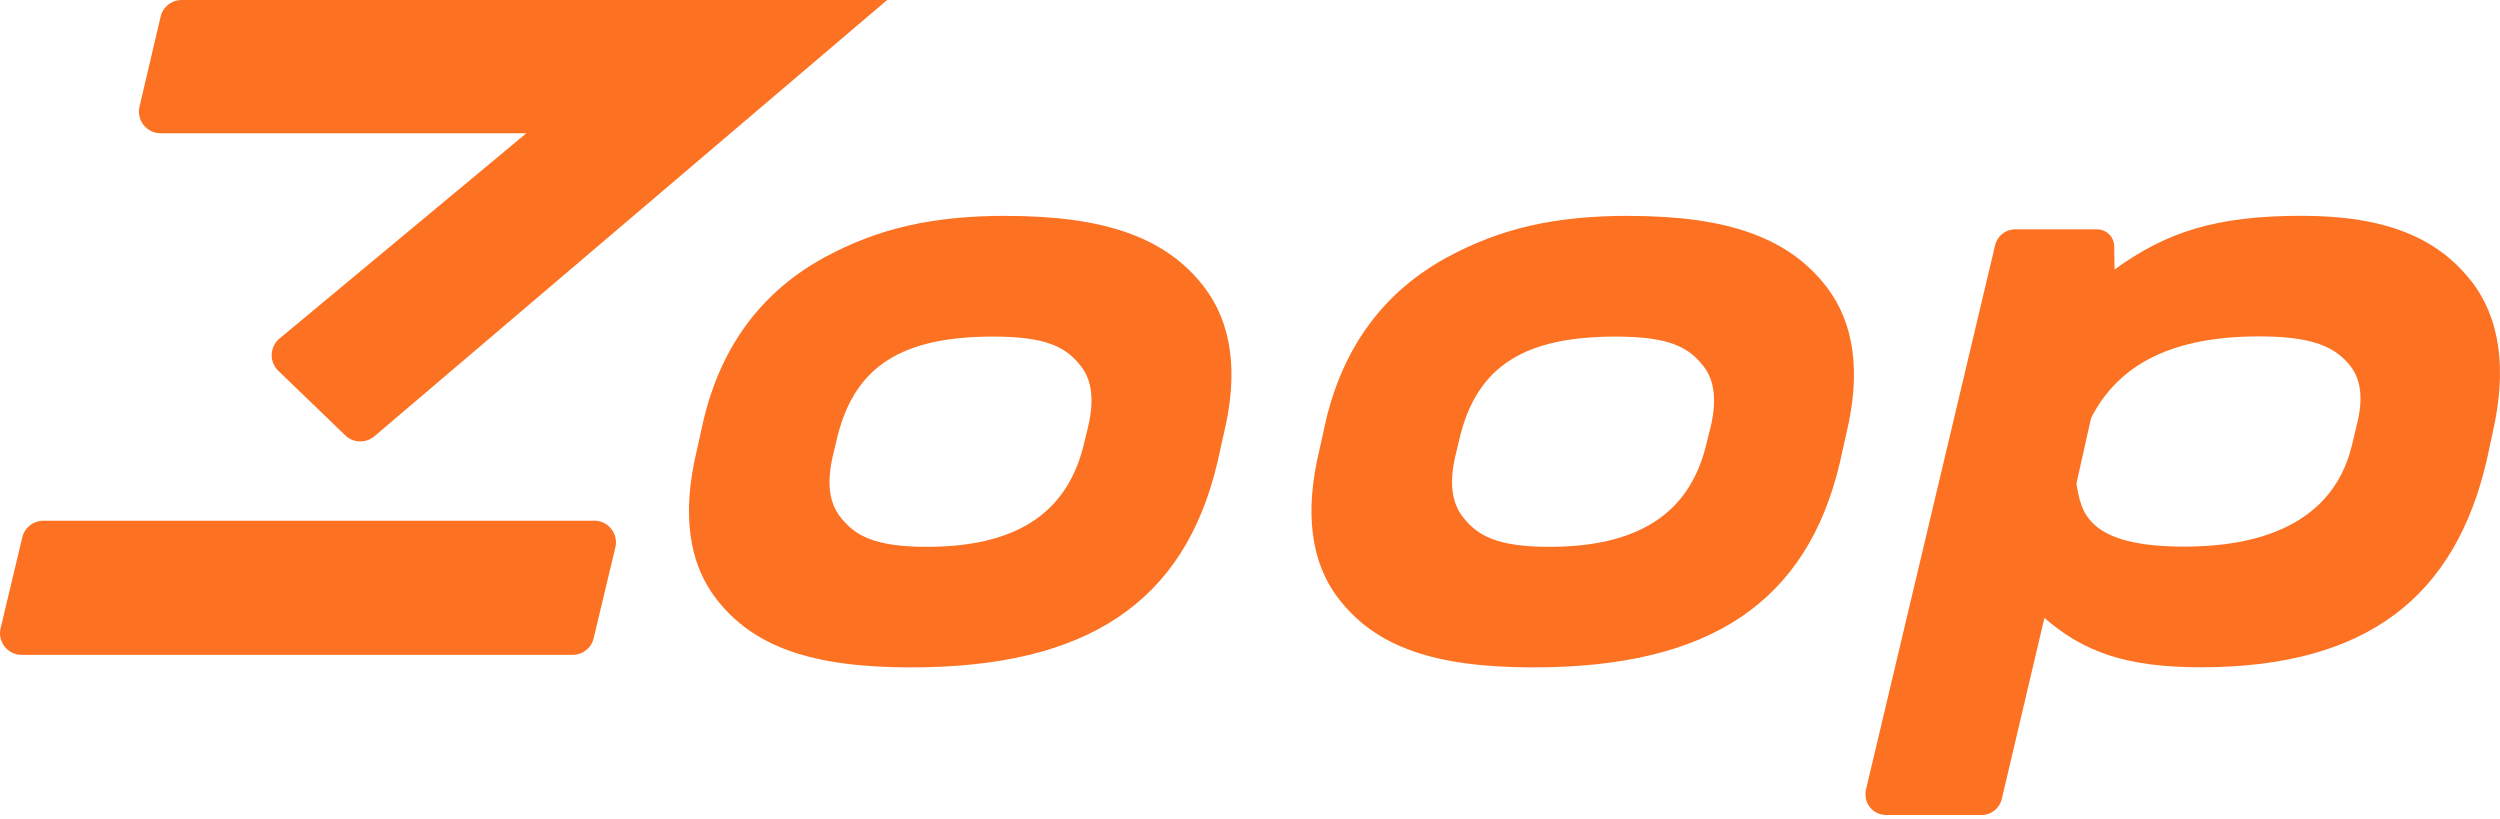
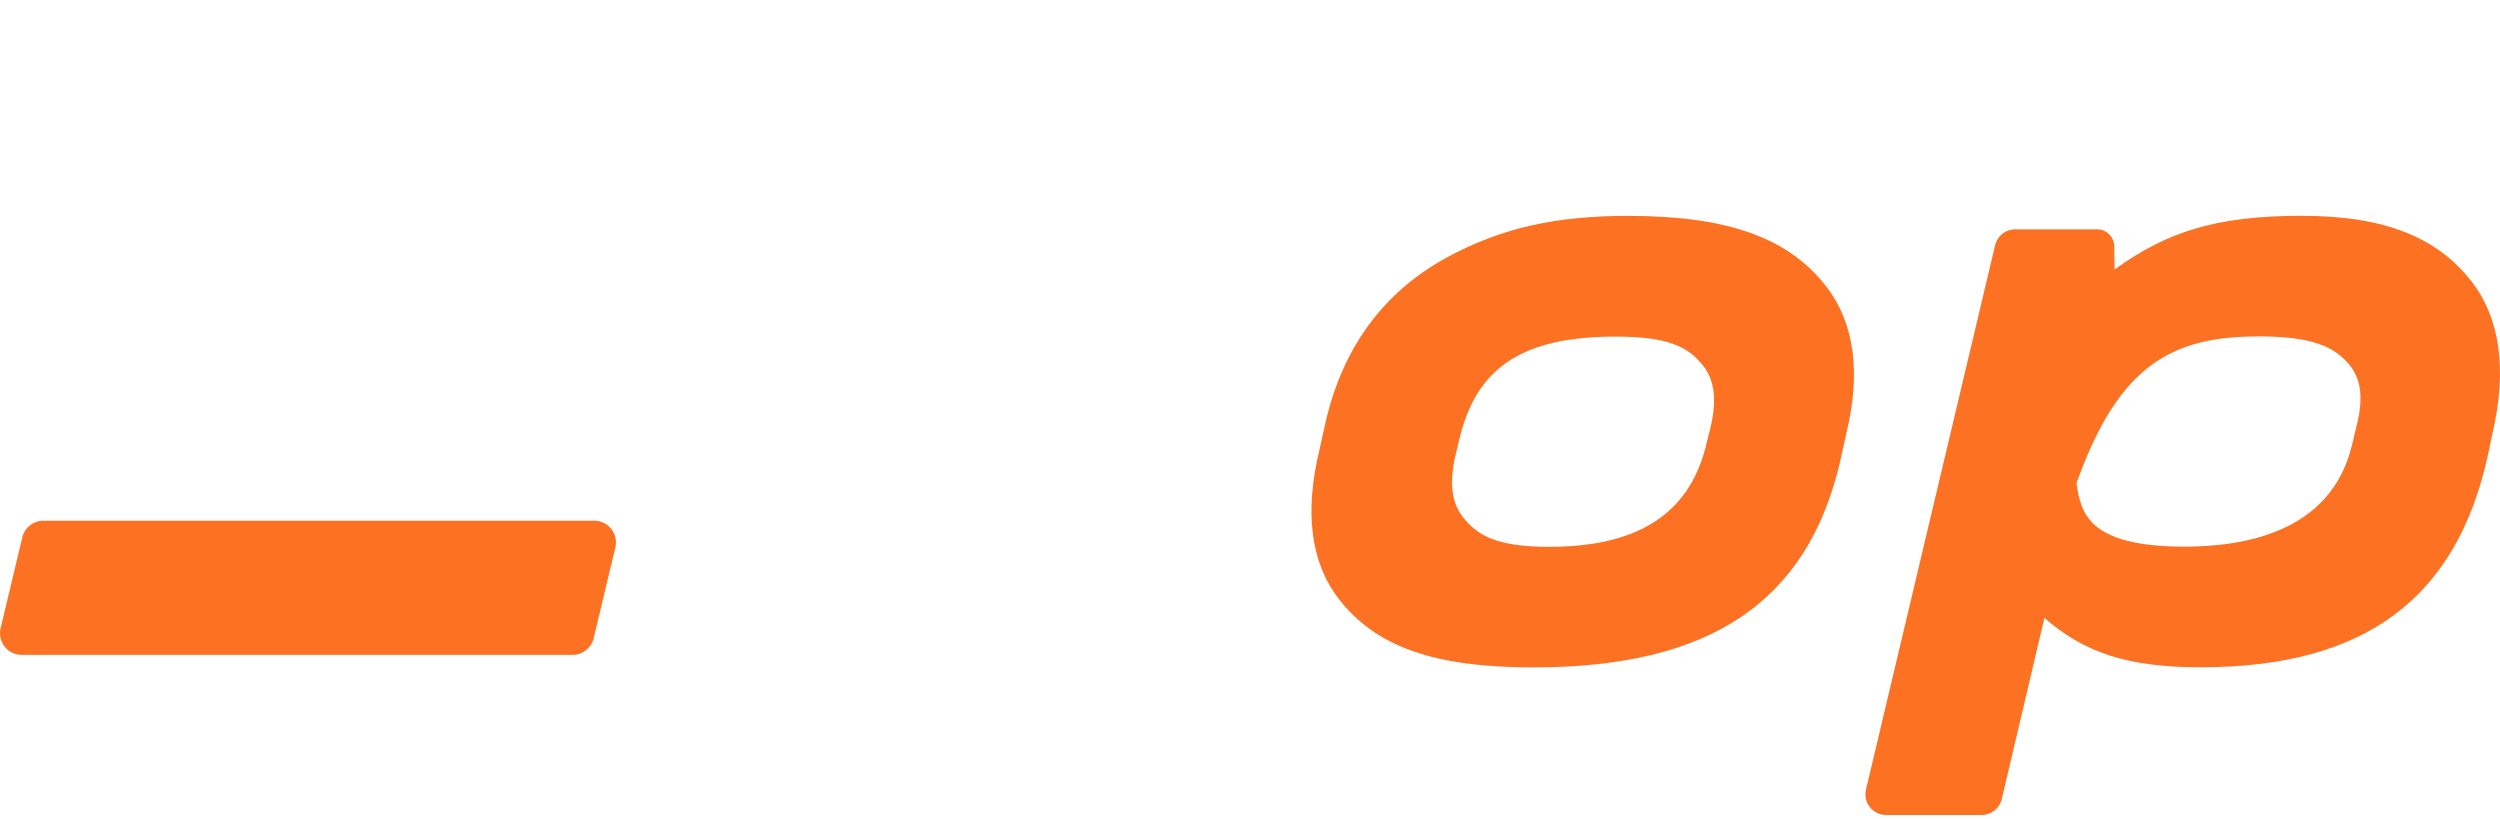
<svg xmlns="http://www.w3.org/2000/svg" fill="none" viewBox="0 0 116 38" height="38" width="116">
-   <path fill="#FD7222" d="M7.449 6.183H24.423L12.981 15.698C12.756 15.878 12.62 16.147 12.607 16.436C12.594 16.725 12.705 17.005 12.914 17.205L16.022 20.202C16.215 20.389 16.467 20.482 16.72 20.482C16.942 20.482 17.167 20.409 17.352 20.26L41.048 0.098L41.164 0H8.43C7.961 0 7.558 0.318 7.452 0.776L6.473 4.949C6.402 5.249 6.473 5.56 6.665 5.803C6.856 6.045 7.143 6.183 7.452 6.183" />
-   <path fill="#FD7222" d="M46.691 10.015C43.272 10.015 40.753 10.591 38.265 11.938C35.344 13.524 33.452 16.071 32.638 19.517L32.336 20.88C31.636 23.784 31.936 26.105 33.23 27.781C34.953 30.013 37.658 30.967 42.278 30.967C50.441 30.967 54.957 27.948 56.486 21.465L56.789 20.106C57.471 17.274 57.16 14.984 55.859 13.299C54.108 11.029 51.28 10.018 46.691 10.018M50.484 19.82L50.255 20.756C49.454 23.861 47.084 25.373 43.005 25.373C40.564 25.373 39.661 24.844 38.992 23.99C38.472 23.326 38.358 22.401 38.641 21.165L38.872 20.198C39.697 16.987 41.853 15.618 46.08 15.618C48.596 15.618 49.481 16.122 50.159 16.996C50.673 17.657 50.777 18.581 50.484 19.82Z" />
  <path fill="#FD7222" d="M75.573 10.015C72.153 10.015 69.634 10.591 67.149 11.938C64.228 13.524 62.336 16.071 61.522 19.517L61.22 20.88C60.519 23.784 60.819 26.105 62.113 27.781C63.836 30.013 66.542 30.967 71.162 30.967C79.328 30.967 83.841 27.948 85.37 21.465L85.672 20.106C86.355 17.274 86.044 14.984 84.743 13.299C82.991 11.029 80.163 10.018 75.575 10.018M79.37 19.82L79.138 20.756C78.338 23.861 75.968 25.373 71.889 25.373C69.448 25.373 68.545 24.844 67.878 23.99C67.358 23.326 67.242 22.401 67.527 21.165L67.758 20.198C68.583 16.987 70.737 15.618 74.966 15.618C77.482 15.618 78.367 16.122 79.045 16.996C79.559 17.657 79.663 18.581 79.372 19.82" />
  <path fill="#FD7222" d="M27.574 24.161H2.012C1.547 24.161 1.145 24.477 1.036 24.928L0.029 29.146C-0.045 29.446 0.024 29.759 0.215 30.004C0.407 30.248 0.696 30.386 1.005 30.386H26.569C27.034 30.386 27.436 30.071 27.545 29.619L28.552 25.402C28.625 25.1 28.557 24.788 28.365 24.544C28.174 24.299 27.885 24.159 27.576 24.159" />
-   <path fill="#FD7222" d="M114.66 13.037C113.115 11.06 110.734 10.013 106.799 10.013C102.864 10.013 100.557 10.738 98.115 12.505L98.1 11.478C98.122 11.025 97.762 10.645 97.306 10.64H97.213H93.507C93.06 10.64 92.675 10.945 92.573 11.378L86.588 36.607C86.528 36.856 86.557 37.125 86.688 37.345C86.866 37.643 87.177 37.816 87.515 37.816H91.946C92.393 37.816 92.778 37.512 92.882 37.078L94.861 28.672C96.664 30.238 98.625 30.962 102.113 30.962C109.816 30.962 113.947 27.696 115.407 21.258L115.656 20.091C116.339 17.127 116.003 14.753 114.663 13.034M109.36 19.697L109.125 20.676C108.135 24.755 104.022 25.364 101.352 25.364C96.824 25.364 96.555 23.741 96.348 22.432L97.024 19.402C98.32 16.849 100.87 15.609 104.821 15.609C107.275 15.609 108.364 16.08 109.076 17.009C109.56 17.645 109.654 18.526 109.36 19.697Z" />
+   <path fill="#FD7222" d="M114.66 13.037C113.115 11.06 110.734 10.013 106.799 10.013C102.864 10.013 100.557 10.738 98.115 12.505L98.1 11.478C98.122 11.025 97.762 10.645 97.306 10.64H97.213H93.507C93.06 10.64 92.675 10.945 92.573 11.378L86.588 36.607C86.528 36.856 86.557 37.125 86.688 37.345C86.866 37.643 87.177 37.816 87.515 37.816H91.946C92.393 37.816 92.778 37.512 92.882 37.078L94.861 28.672C96.664 30.238 98.625 30.962 102.113 30.962C109.816 30.962 113.947 27.696 115.407 21.258L115.656 20.091C116.339 17.127 116.003 14.753 114.663 13.034M109.36 19.697L109.125 20.676C108.135 24.755 104.022 25.364 101.352 25.364C96.824 25.364 96.555 23.741 96.348 22.432C98.32 16.849 100.87 15.609 104.821 15.609C107.275 15.609 108.364 16.08 109.076 17.009C109.56 17.645 109.654 18.526 109.36 19.697Z" />
</svg>